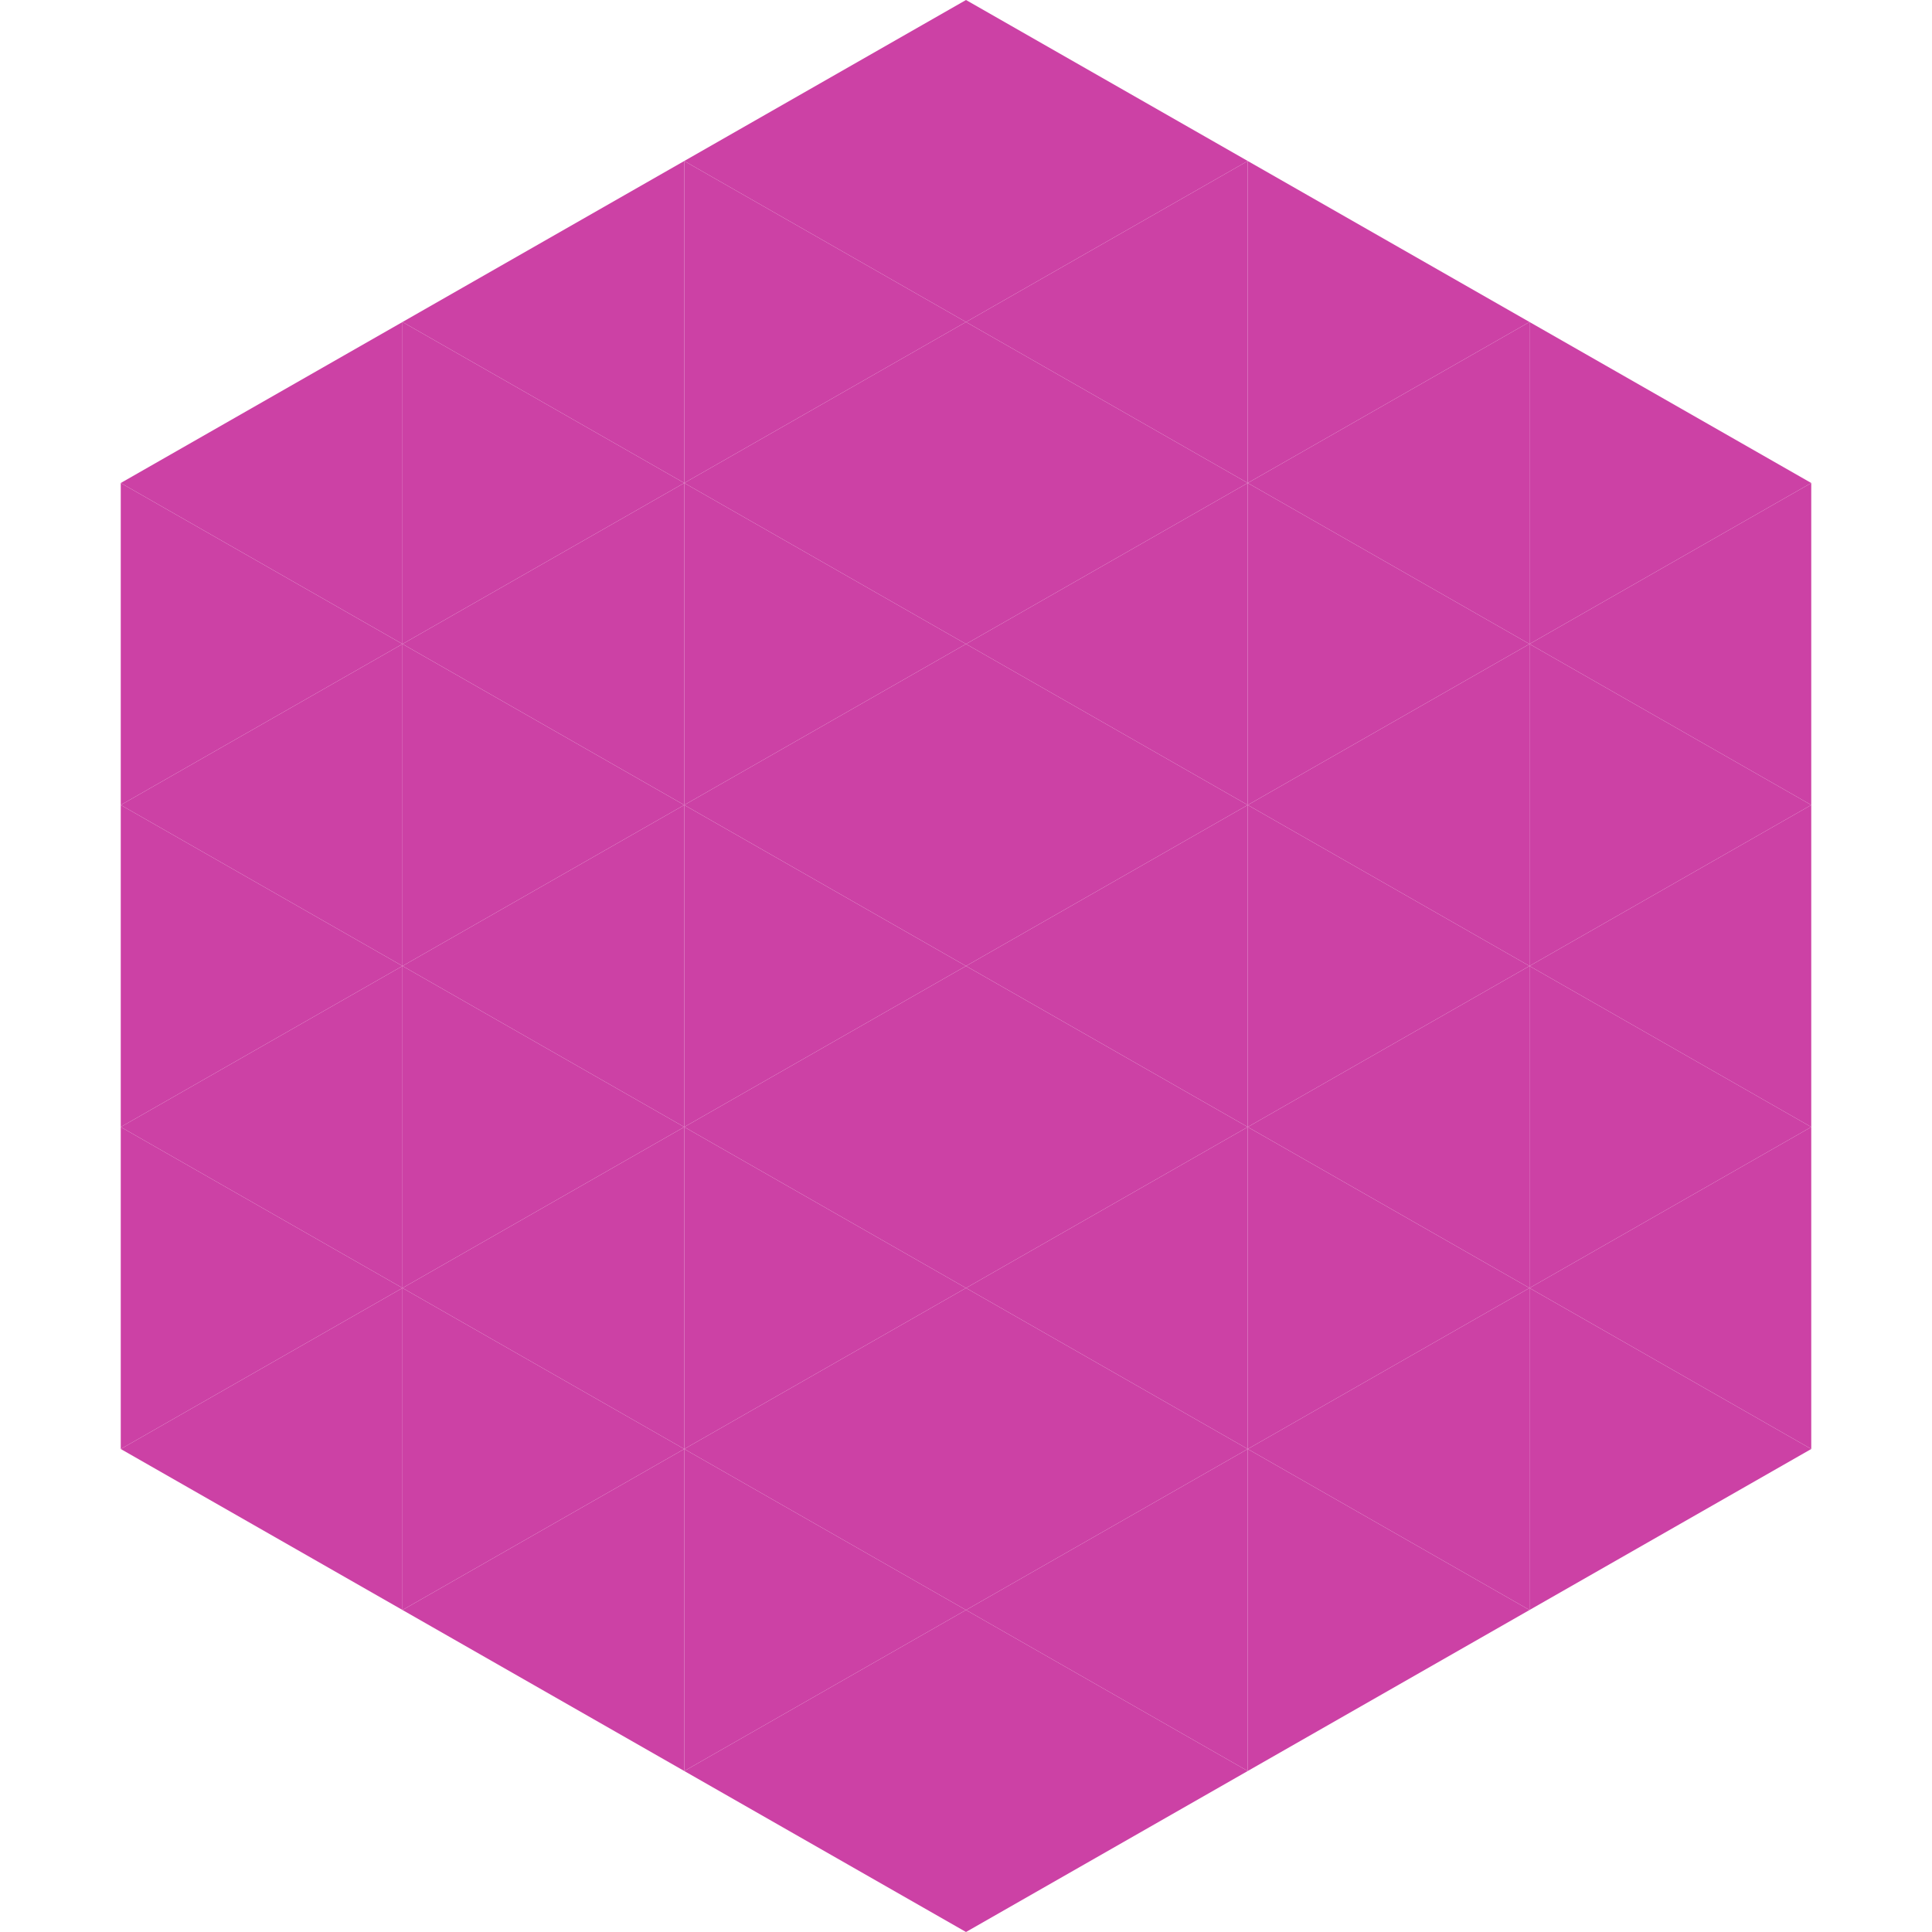
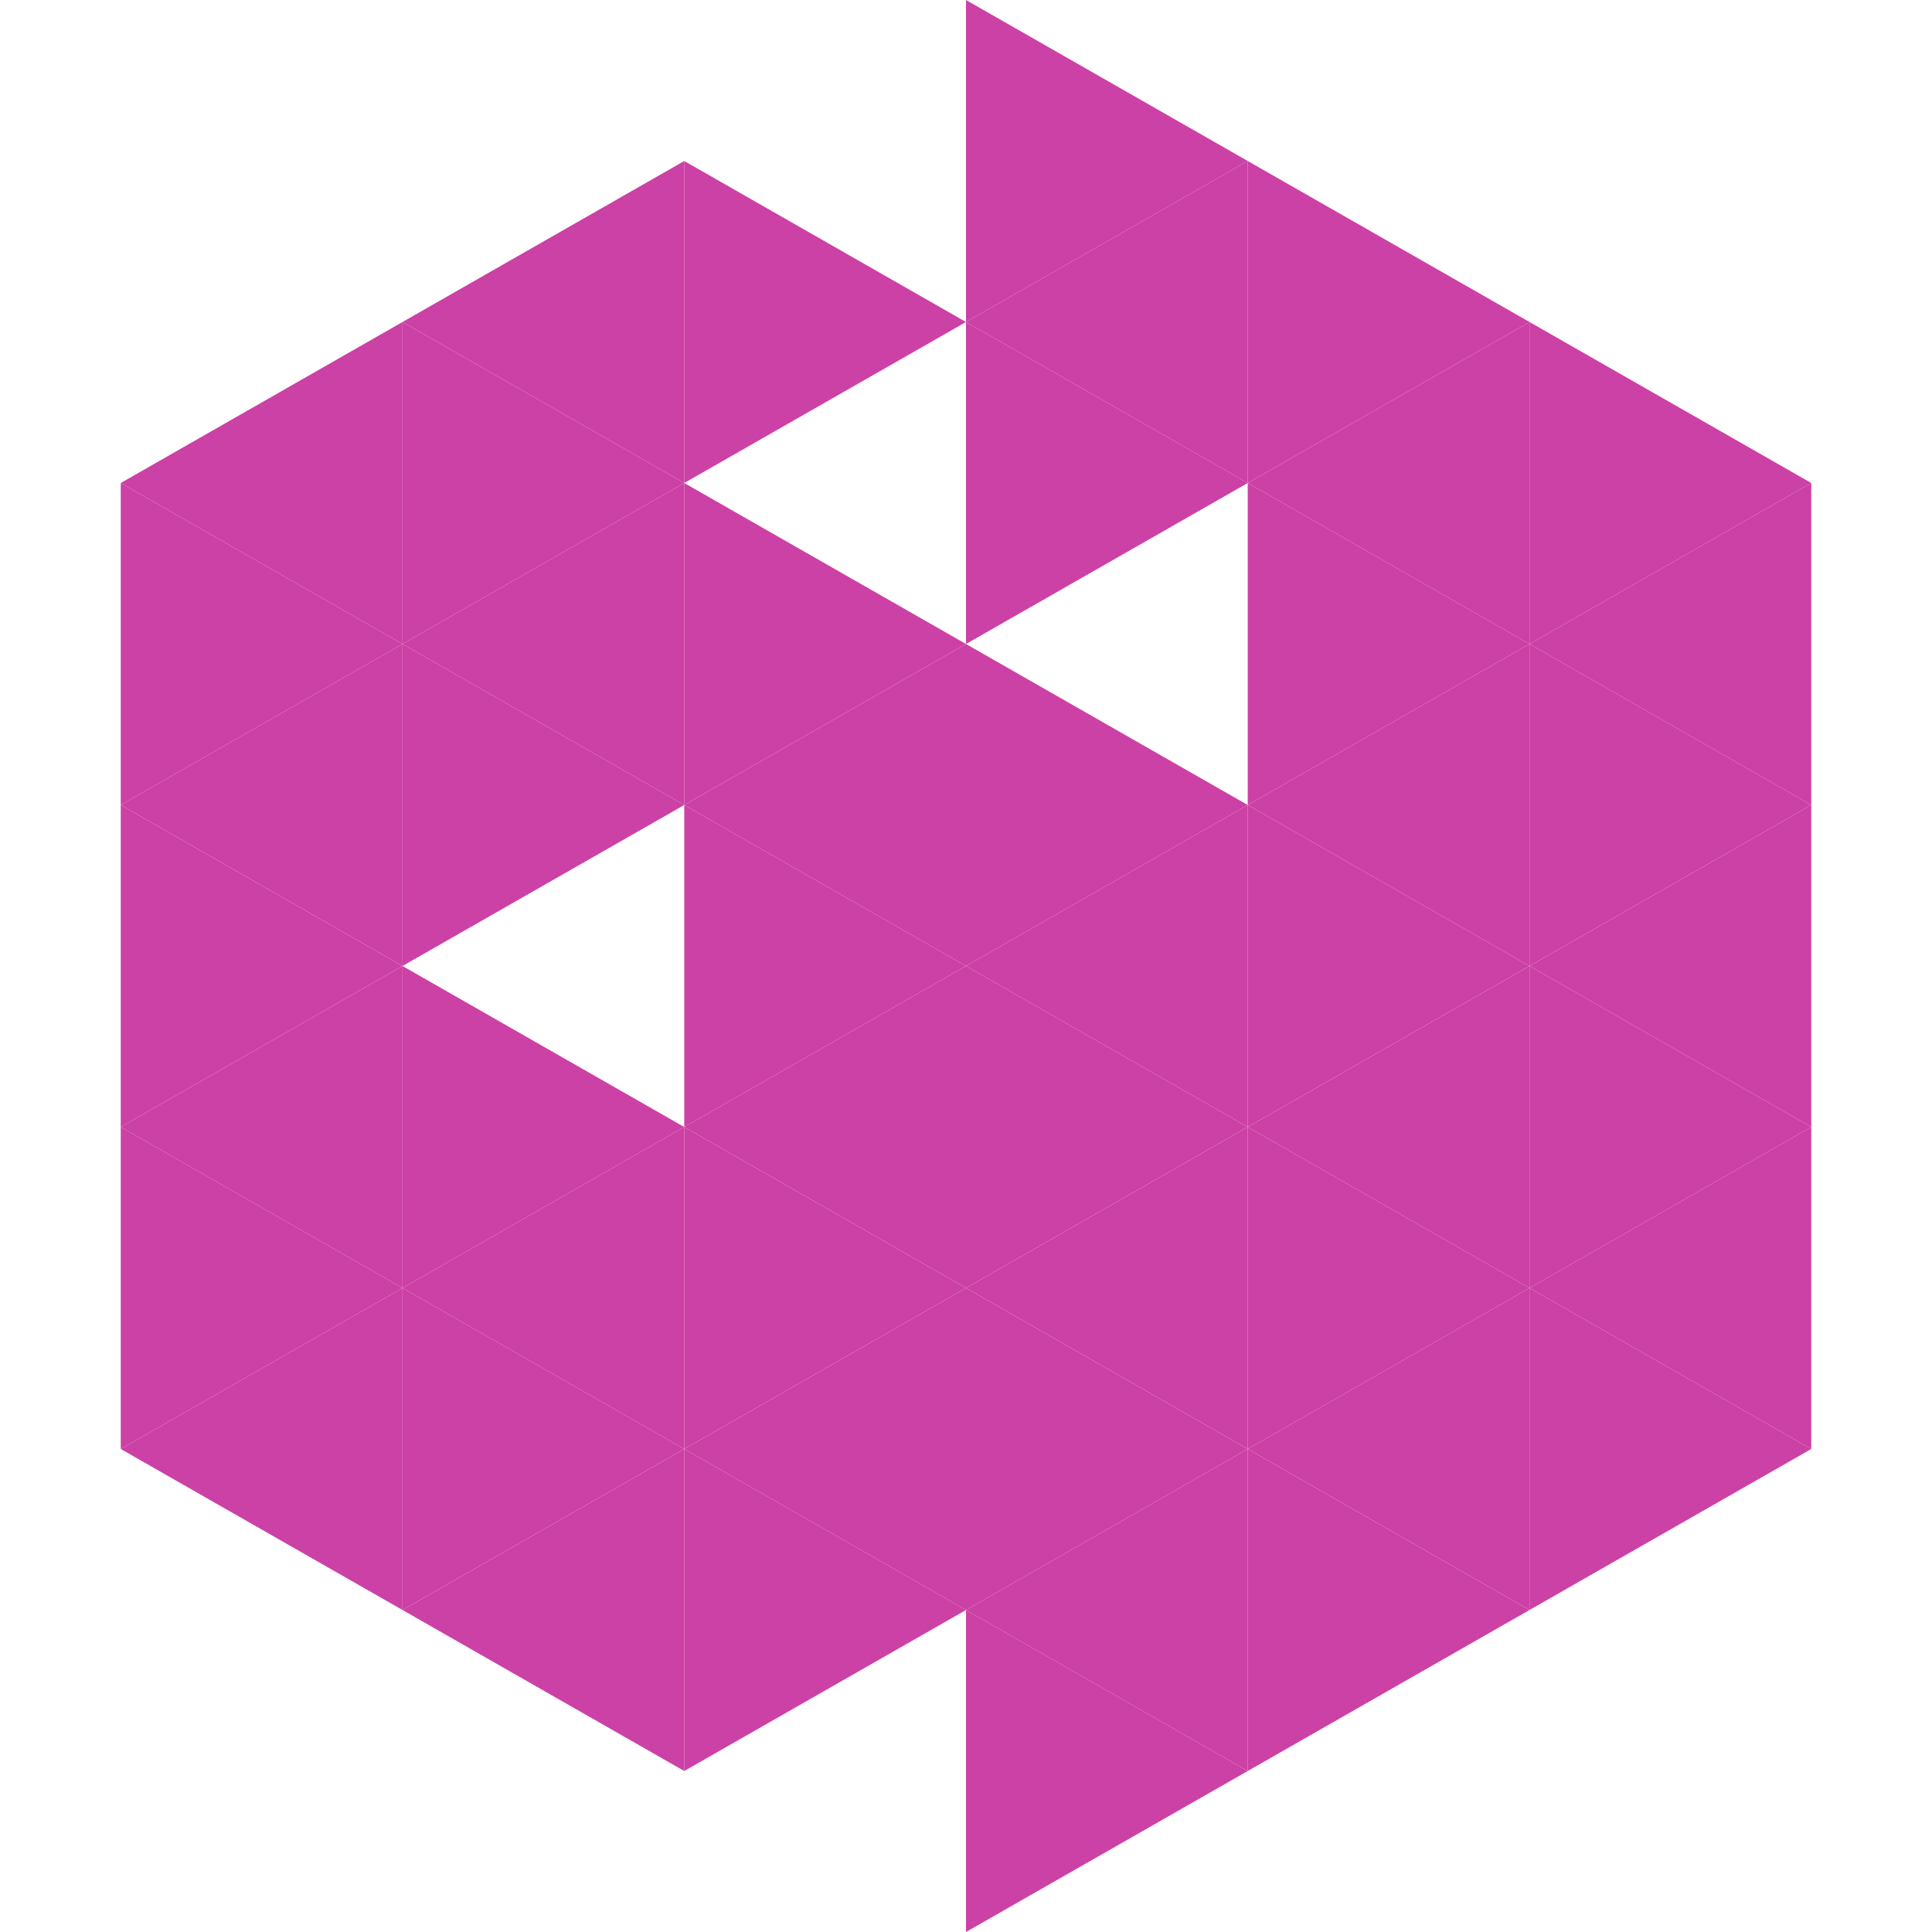
<svg xmlns="http://www.w3.org/2000/svg" width="240" height="240">
  <polygon points="50,40 15,60 50,80" style="fill:rgb(204,65,165)" />
  <polygon points="190,40 225,60 190,80" style="fill:rgb(204,65,165)" />
  <polygon points="15,60 50,80 15,100" style="fill:rgb(204,65,165)" />
  <polygon points="225,60 190,80 225,100" style="fill:rgb(204,65,165)" />
  <polygon points="50,80 15,100 50,120" style="fill:rgb(204,65,165)" />
  <polygon points="190,80 225,100 190,120" style="fill:rgb(204,65,165)" />
  <polygon points="15,100 50,120 15,140" style="fill:rgb(204,65,165)" />
  <polygon points="225,100 190,120 225,140" style="fill:rgb(204,65,165)" />
  <polygon points="50,120 15,140 50,160" style="fill:rgb(204,65,165)" />
  <polygon points="190,120 225,140 190,160" style="fill:rgb(204,65,165)" />
  <polygon points="15,140 50,160 15,180" style="fill:rgb(204,65,165)" />
  <polygon points="225,140 190,160 225,180" style="fill:rgb(204,65,165)" />
  <polygon points="50,160 15,180 50,200" style="fill:rgb(204,65,165)" />
  <polygon points="190,160 225,180 190,200" style="fill:rgb(204,65,165)" />
  <polygon points="15,180 50,200 15,220" style="fill:rgb(255,255,255); fill-opacity:0" />
  <polygon points="225,180 190,200 225,220" style="fill:rgb(255,255,255); fill-opacity:0" />
  <polygon points="50,0 85,20 50,40" style="fill:rgb(255,255,255); fill-opacity:0" />
  <polygon points="190,0 155,20 190,40" style="fill:rgb(255,255,255); fill-opacity:0" />
  <polygon points="85,20 50,40 85,60" style="fill:rgb(204,65,165)" />
  <polygon points="155,20 190,40 155,60" style="fill:rgb(204,65,165)" />
  <polygon points="50,40 85,60 50,80" style="fill:rgb(204,65,165)" />
  <polygon points="190,40 155,60 190,80" style="fill:rgb(204,65,165)" />
  <polygon points="85,60 50,80 85,100" style="fill:rgb(204,65,165)" />
  <polygon points="155,60 190,80 155,100" style="fill:rgb(204,65,165)" />
  <polygon points="50,80 85,100 50,120" style="fill:rgb(204,65,165)" />
  <polygon points="190,80 155,100 190,120" style="fill:rgb(204,65,165)" />
-   <polygon points="85,100 50,120 85,140" style="fill:rgb(204,65,165)" />
  <polygon points="155,100 190,120 155,140" style="fill:rgb(204,65,165)" />
  <polygon points="50,120 85,140 50,160" style="fill:rgb(204,65,165)" />
  <polygon points="190,120 155,140 190,160" style="fill:rgb(204,65,165)" />
  <polygon points="85,140 50,160 85,180" style="fill:rgb(204,65,165)" />
  <polygon points="155,140 190,160 155,180" style="fill:rgb(204,65,165)" />
  <polygon points="50,160 85,180 50,200" style="fill:rgb(204,65,165)" />
  <polygon points="190,160 155,180 190,200" style="fill:rgb(204,65,165)" />
  <polygon points="85,180 50,200 85,220" style="fill:rgb(204,65,165)" />
  <polygon points="155,180 190,200 155,220" style="fill:rgb(204,65,165)" />
-   <polygon points="120,0 85,20 120,40" style="fill:rgb(204,65,165)" />
  <polygon points="120,0 155,20 120,40" style="fill:rgb(204,65,165)" />
  <polygon points="85,20 120,40 85,60" style="fill:rgb(204,65,165)" />
  <polygon points="155,20 120,40 155,60" style="fill:rgb(204,65,165)" />
-   <polygon points="120,40 85,60 120,80" style="fill:rgb(204,65,165)" />
  <polygon points="120,40 155,60 120,80" style="fill:rgb(204,65,165)" />
  <polygon points="85,60 120,80 85,100" style="fill:rgb(204,65,165)" />
-   <polygon points="155,60 120,80 155,100" style="fill:rgb(204,65,165)" />
  <polygon points="120,80 85,100 120,120" style="fill:rgb(204,65,165)" />
  <polygon points="120,80 155,100 120,120" style="fill:rgb(204,65,165)" />
  <polygon points="85,100 120,120 85,140" style="fill:rgb(204,65,165)" />
  <polygon points="155,100 120,120 155,140" style="fill:rgb(204,65,165)" />
  <polygon points="120,120 85,140 120,160" style="fill:rgb(204,65,165)" />
  <polygon points="120,120 155,140 120,160" style="fill:rgb(204,65,165)" />
  <polygon points="85,140 120,160 85,180" style="fill:rgb(204,65,165)" />
  <polygon points="155,140 120,160 155,180" style="fill:rgb(204,65,165)" />
  <polygon points="120,160 85,180 120,200" style="fill:rgb(204,65,165)" />
  <polygon points="120,160 155,180 120,200" style="fill:rgb(204,65,165)" />
  <polygon points="85,180 120,200 85,220" style="fill:rgb(204,65,165)" />
  <polygon points="155,180 120,200 155,220" style="fill:rgb(204,65,165)" />
-   <polygon points="120,200 85,220 120,240" style="fill:rgb(204,65,165)" />
  <polygon points="120,200 155,220 120,240" style="fill:rgb(204,65,165)" />
  <polygon points="85,220 120,240 85,260" style="fill:rgb(255,255,255); fill-opacity:0" />
  <polygon points="155,220 120,240 155,260" style="fill:rgb(255,255,255); fill-opacity:0" />
</svg>